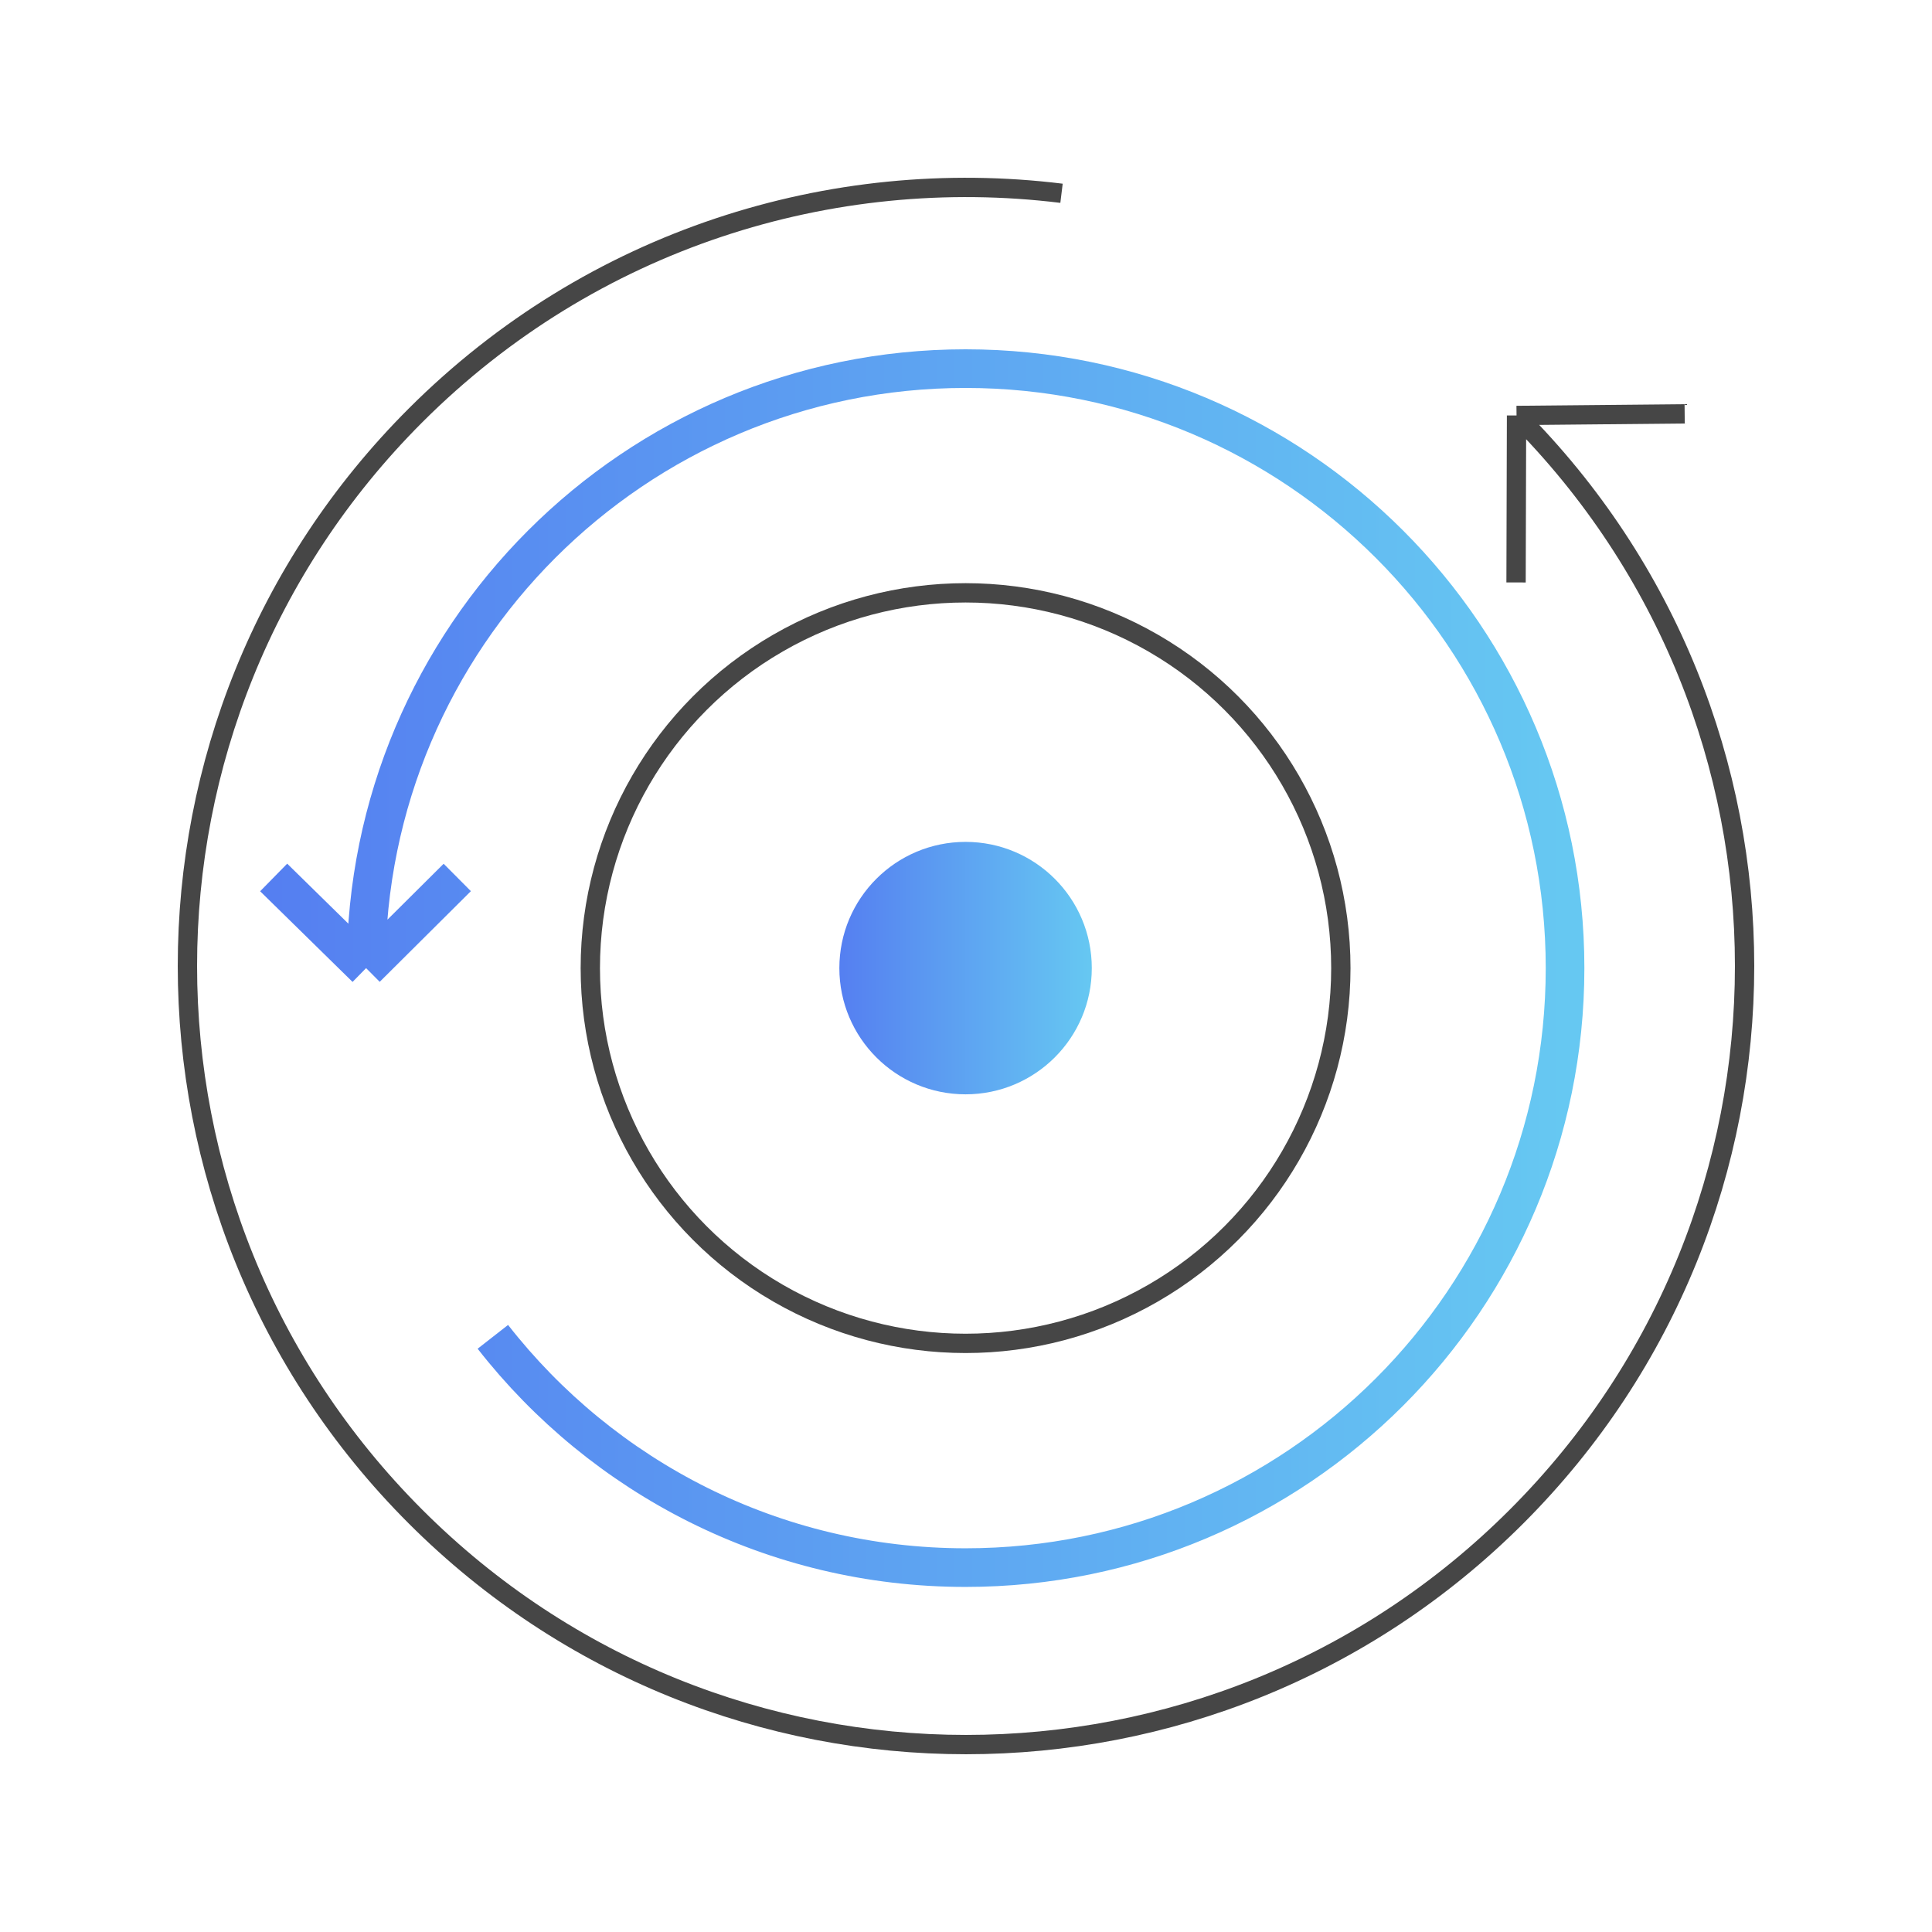
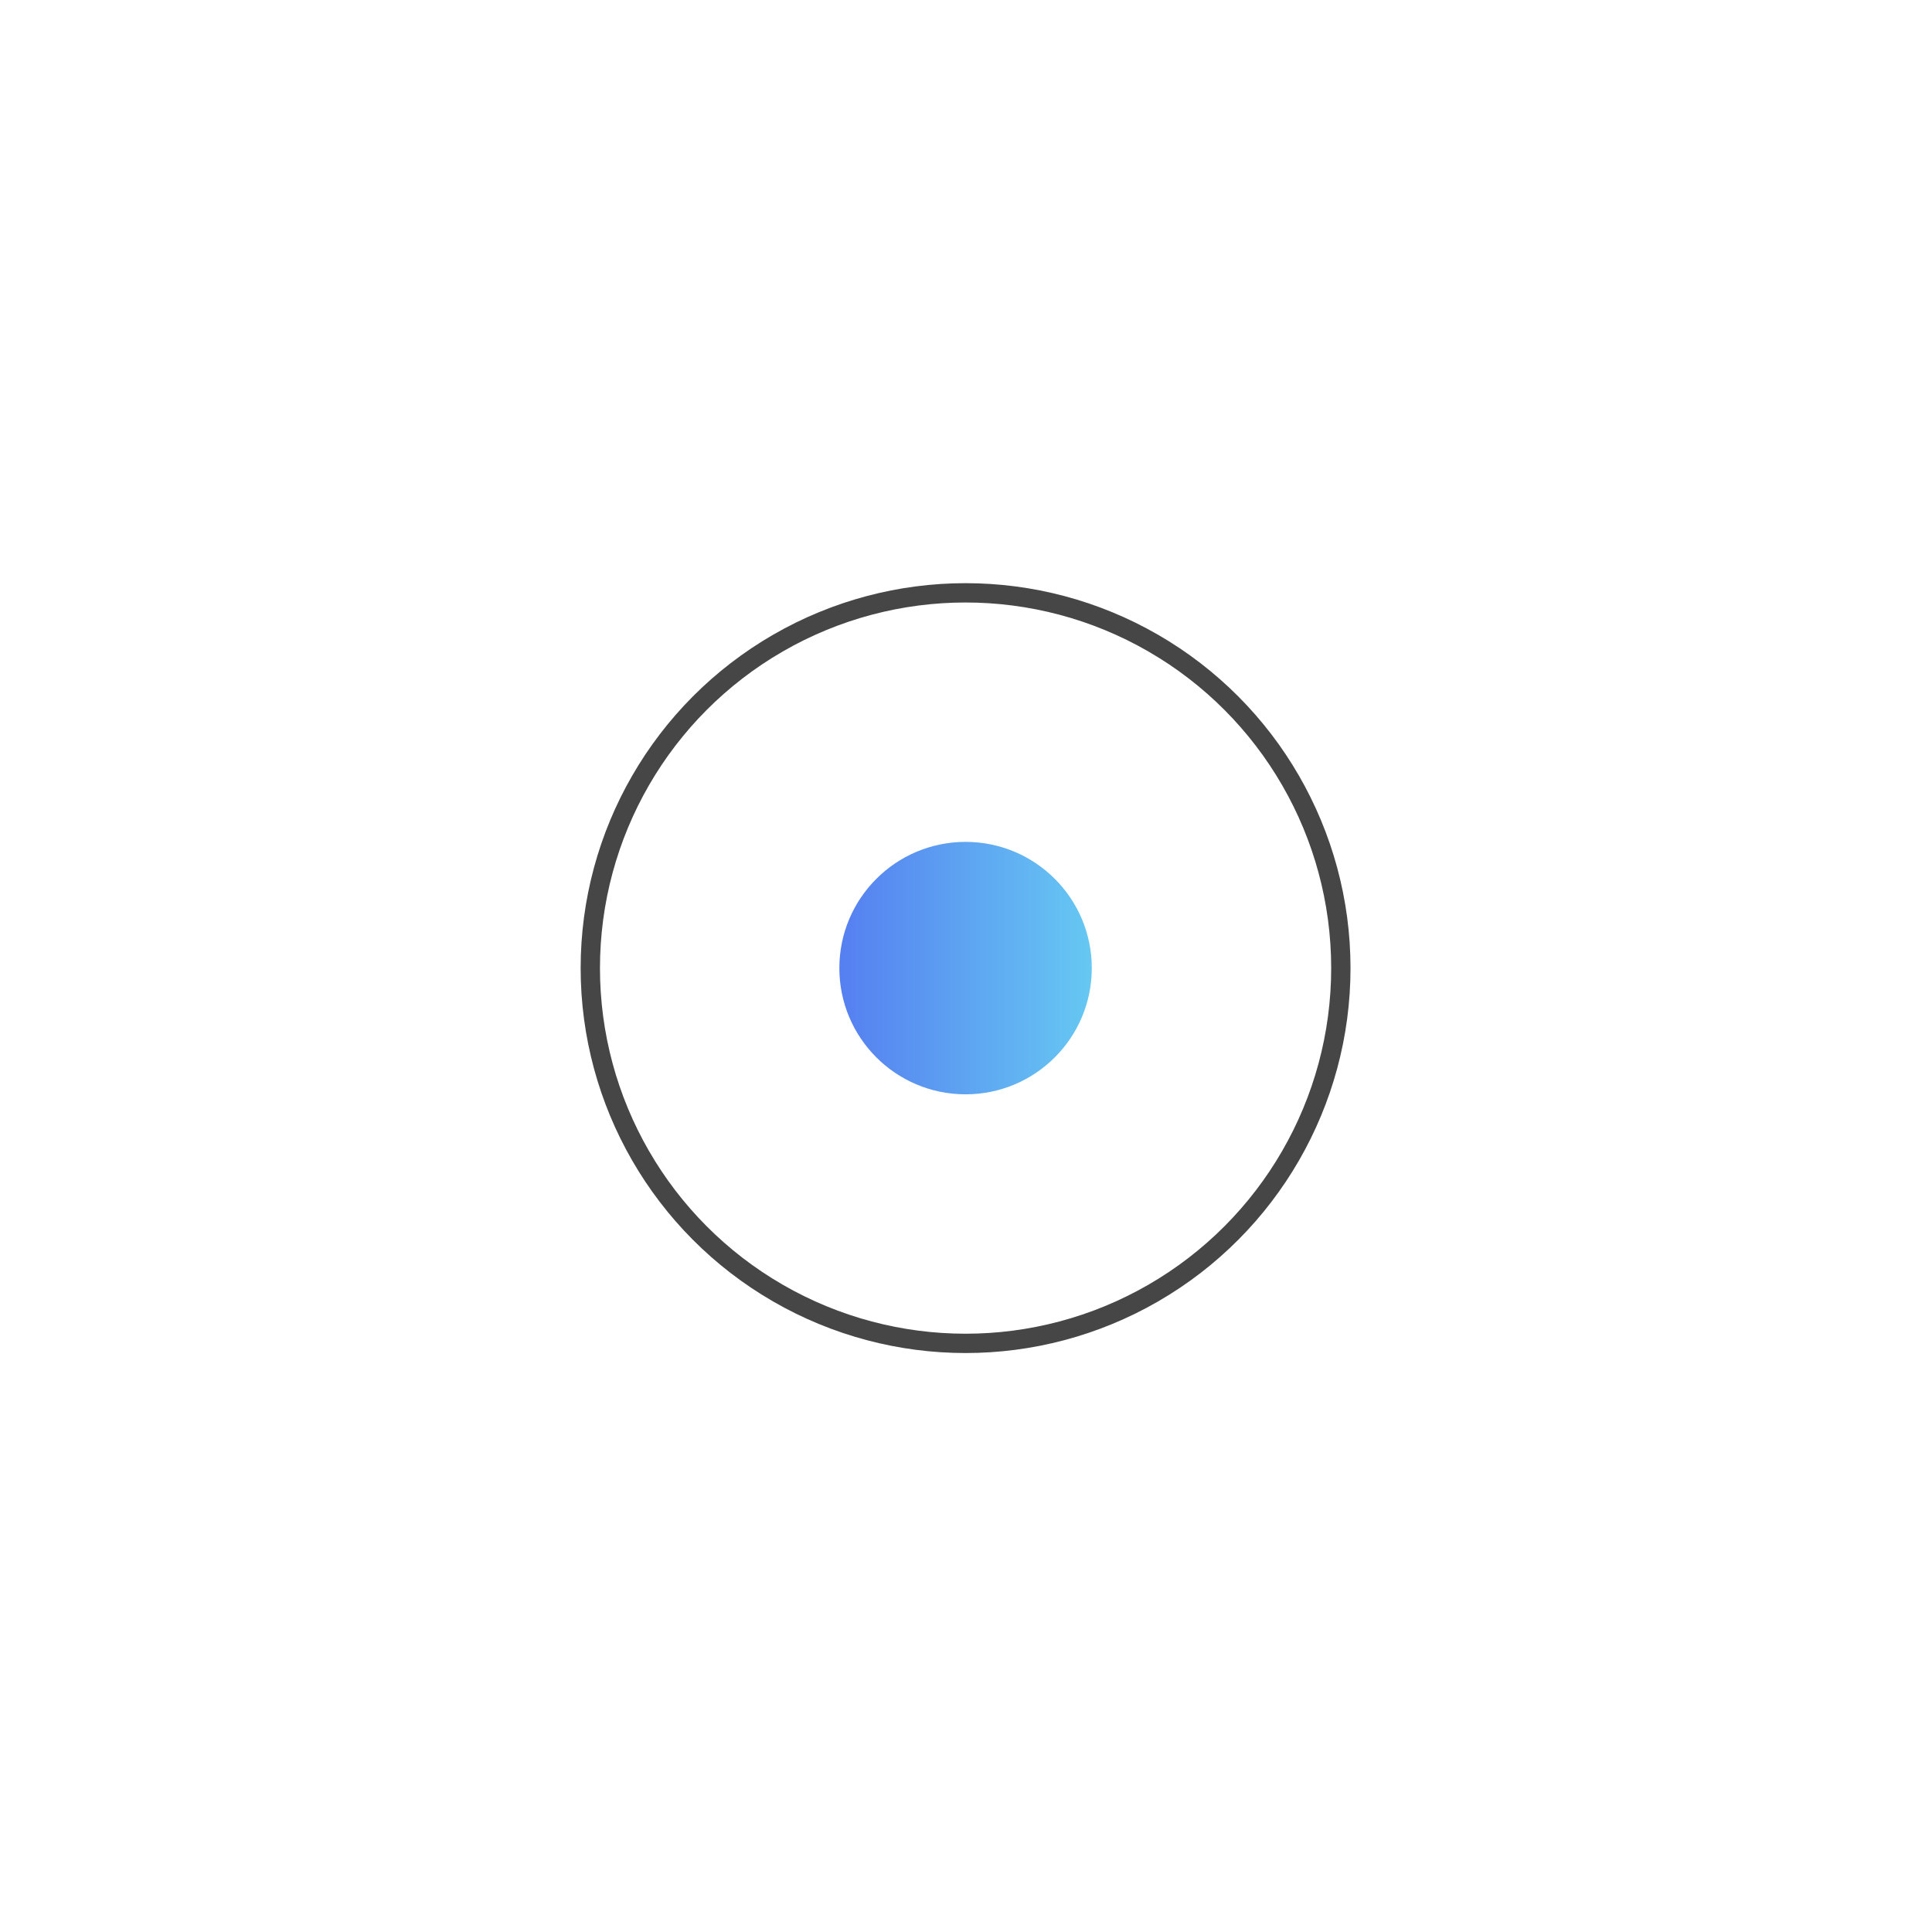
<svg xmlns="http://www.w3.org/2000/svg" width="100" height="100" viewBox="0 0 100 100" fill="none">
  <circle cx="49.978" cy="50.109" r="19.424" stroke="#464646" />
-   <path d="M18.949 50.11C18.949 32.973 32.841 19.08 49.978 19.08C67.115 19.08 81.007 32.973 81.007 50.11C81.007 67.246 67.115 81.139 49.978 81.139C40.037 81.139 31.189 76.465 25.51 69.194M18.949 50.11L14.165 45.417M18.949 50.11L23.668 45.417" stroke="url(#paint0_linear_9101_12180)" stroke-width="2" />
-   <path d="M78.496 21.504C94.234 37.242 94.234 62.758 78.496 78.496C62.758 94.234 37.242 94.234 21.504 78.496C5.766 62.758 5.766 37.242 21.504 21.504C30.633 12.376 43.052 8.542 54.944 10.004M78.496 21.504L87.198 21.421M78.496 21.504L78.471 30.147" stroke="#464646" />
  <circle cx="49.978" cy="50.109" r="6.033" fill="url(#paint1_linear_9101_12180)" stroke="url(#paint2_linear_9101_12180)" />
  <defs>
    <linearGradient id="paint0_linear_9101_12180" x1="14.165" y1="50.423" x2="81.007" y2="50.423" gradientUnits="userSpaceOnUse">
      <stop stop-color="#557FF1" />
      <stop offset="1" stop-color="#66C8F2" />
    </linearGradient>
    <linearGradient id="paint1_linear_9101_12180" x1="43.445" y1="50.175" x2="56.511" y2="50.175" gradientUnits="userSpaceOnUse">
      <stop stop-color="#557FF1" />
      <stop offset="1" stop-color="#66C8F2" />
    </linearGradient>
    <linearGradient id="paint2_linear_9101_12180" x1="43.445" y1="50.175" x2="56.511" y2="50.175" gradientUnits="userSpaceOnUse">
      <stop stop-color="#557FF1" />
      <stop offset="1" stop-color="#66C8F2" />
    </linearGradient>
  </defs>
</svg>